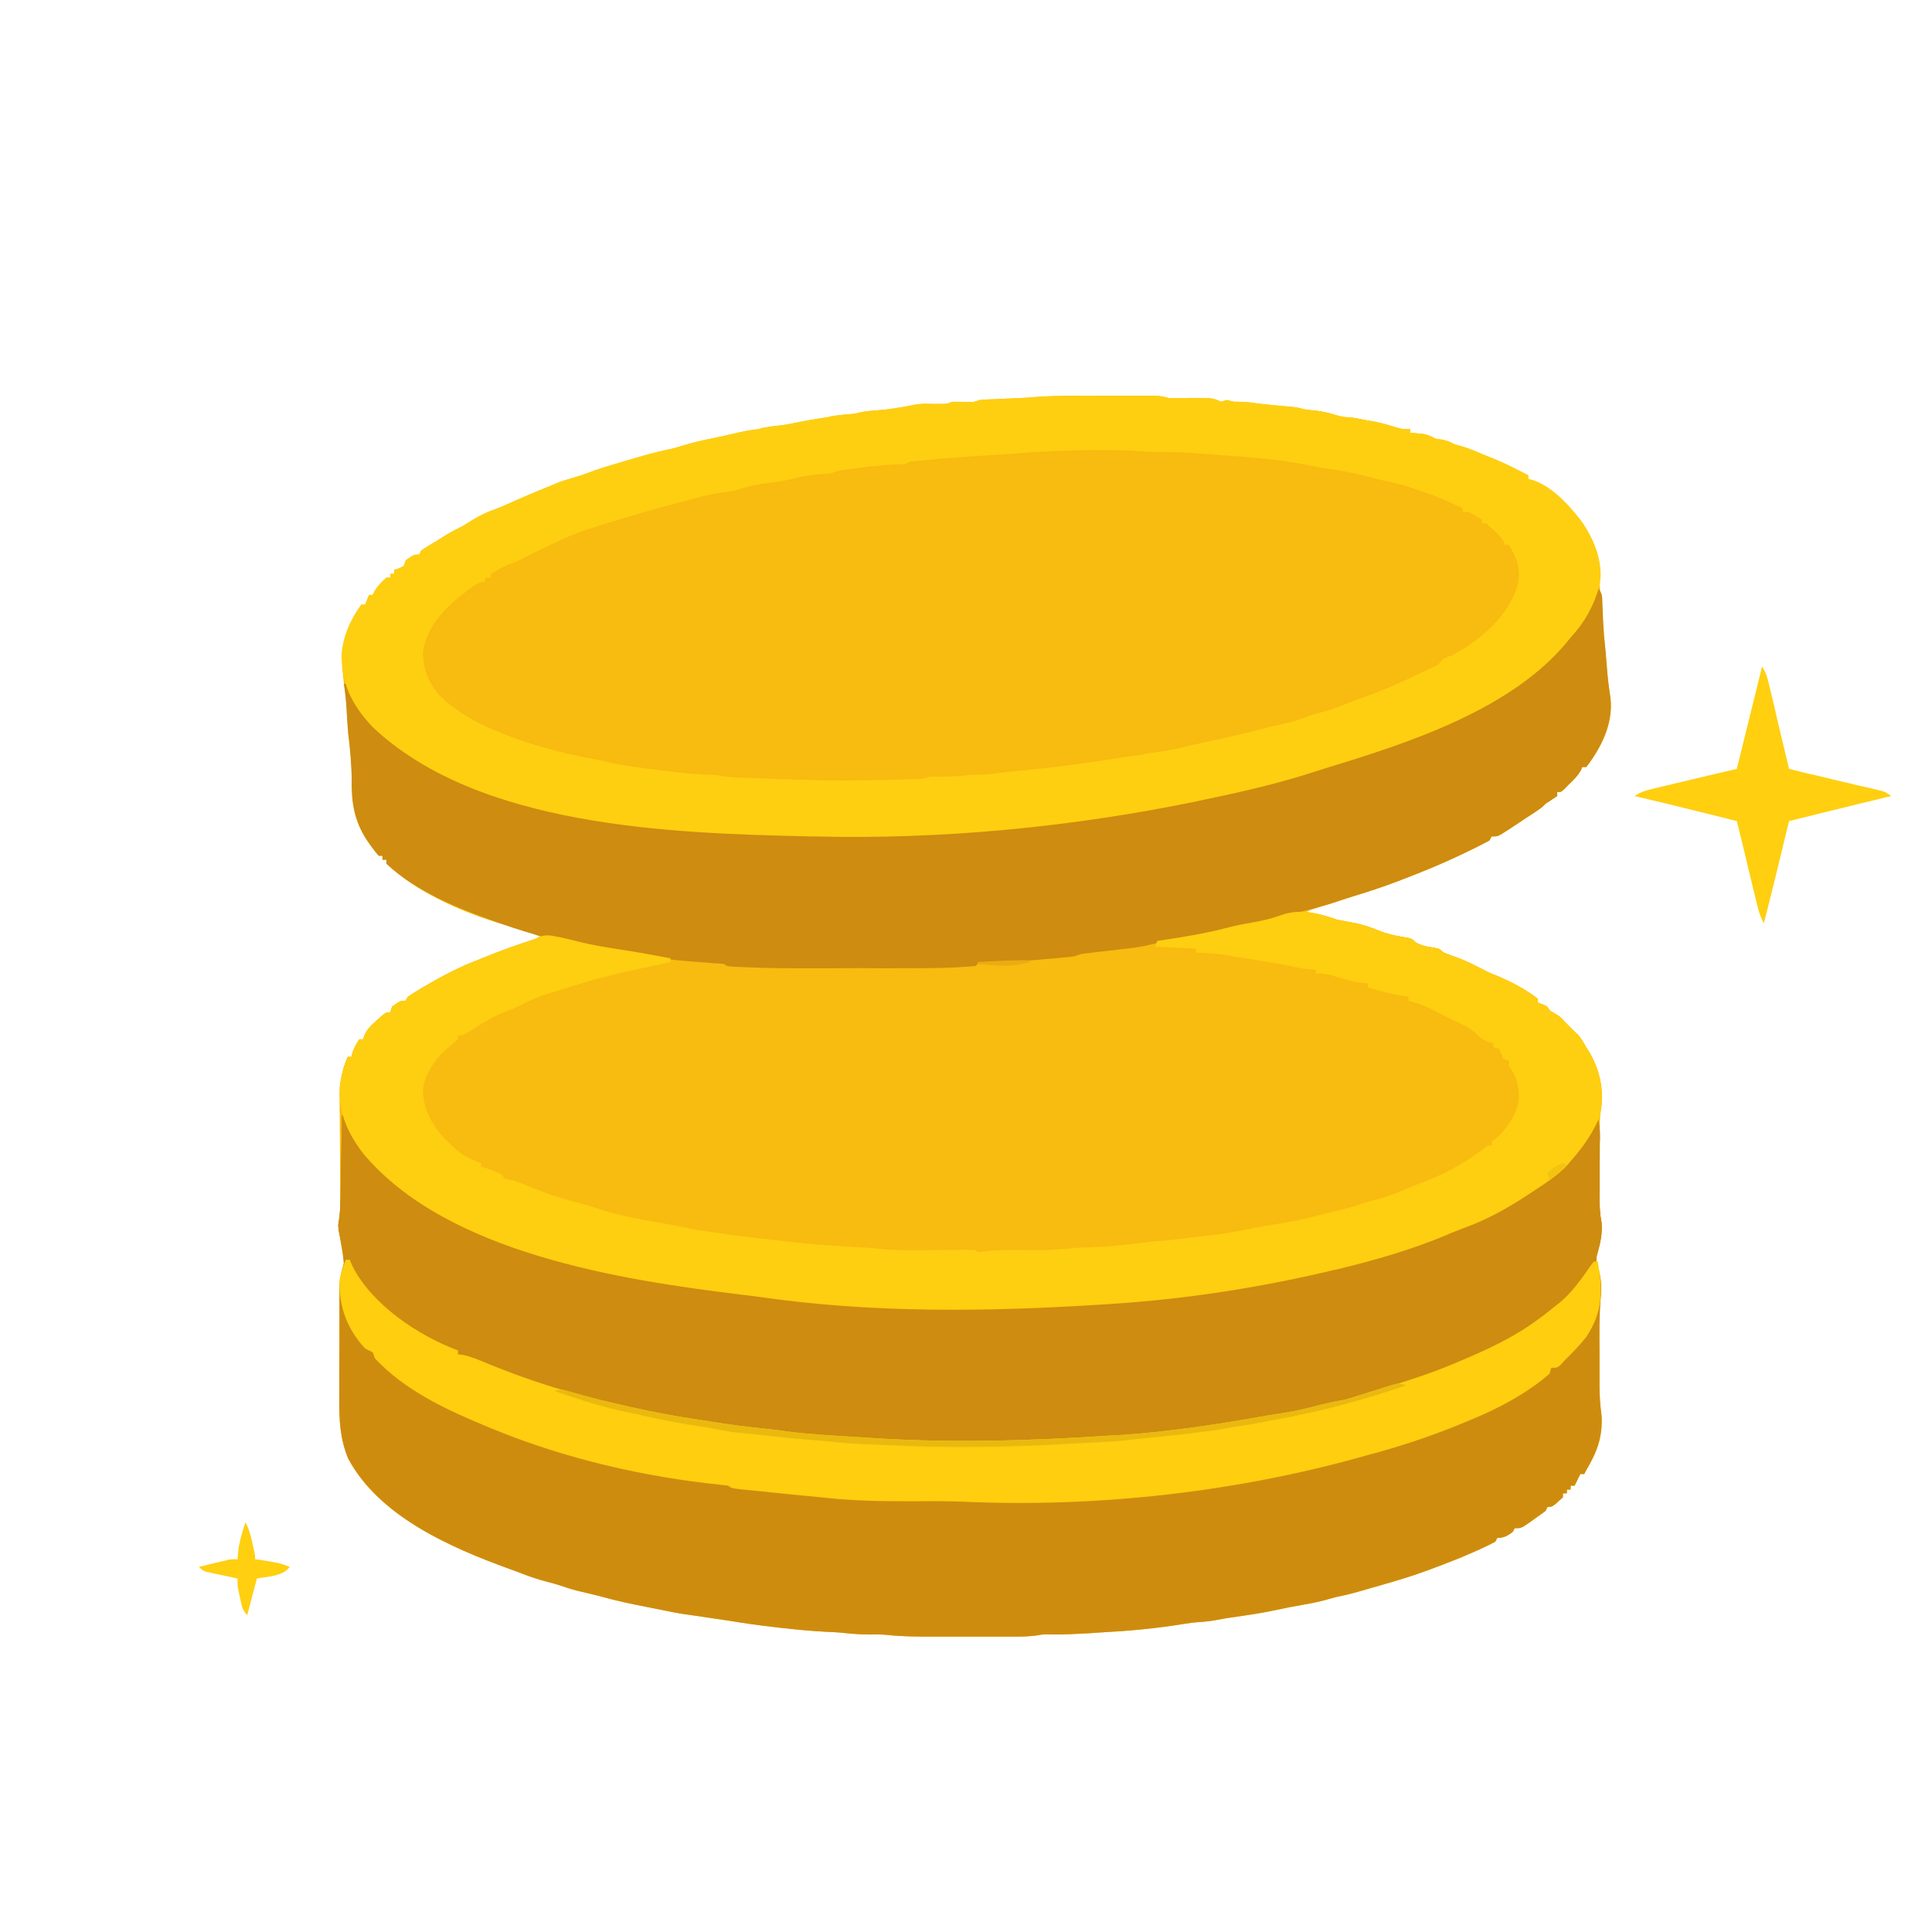
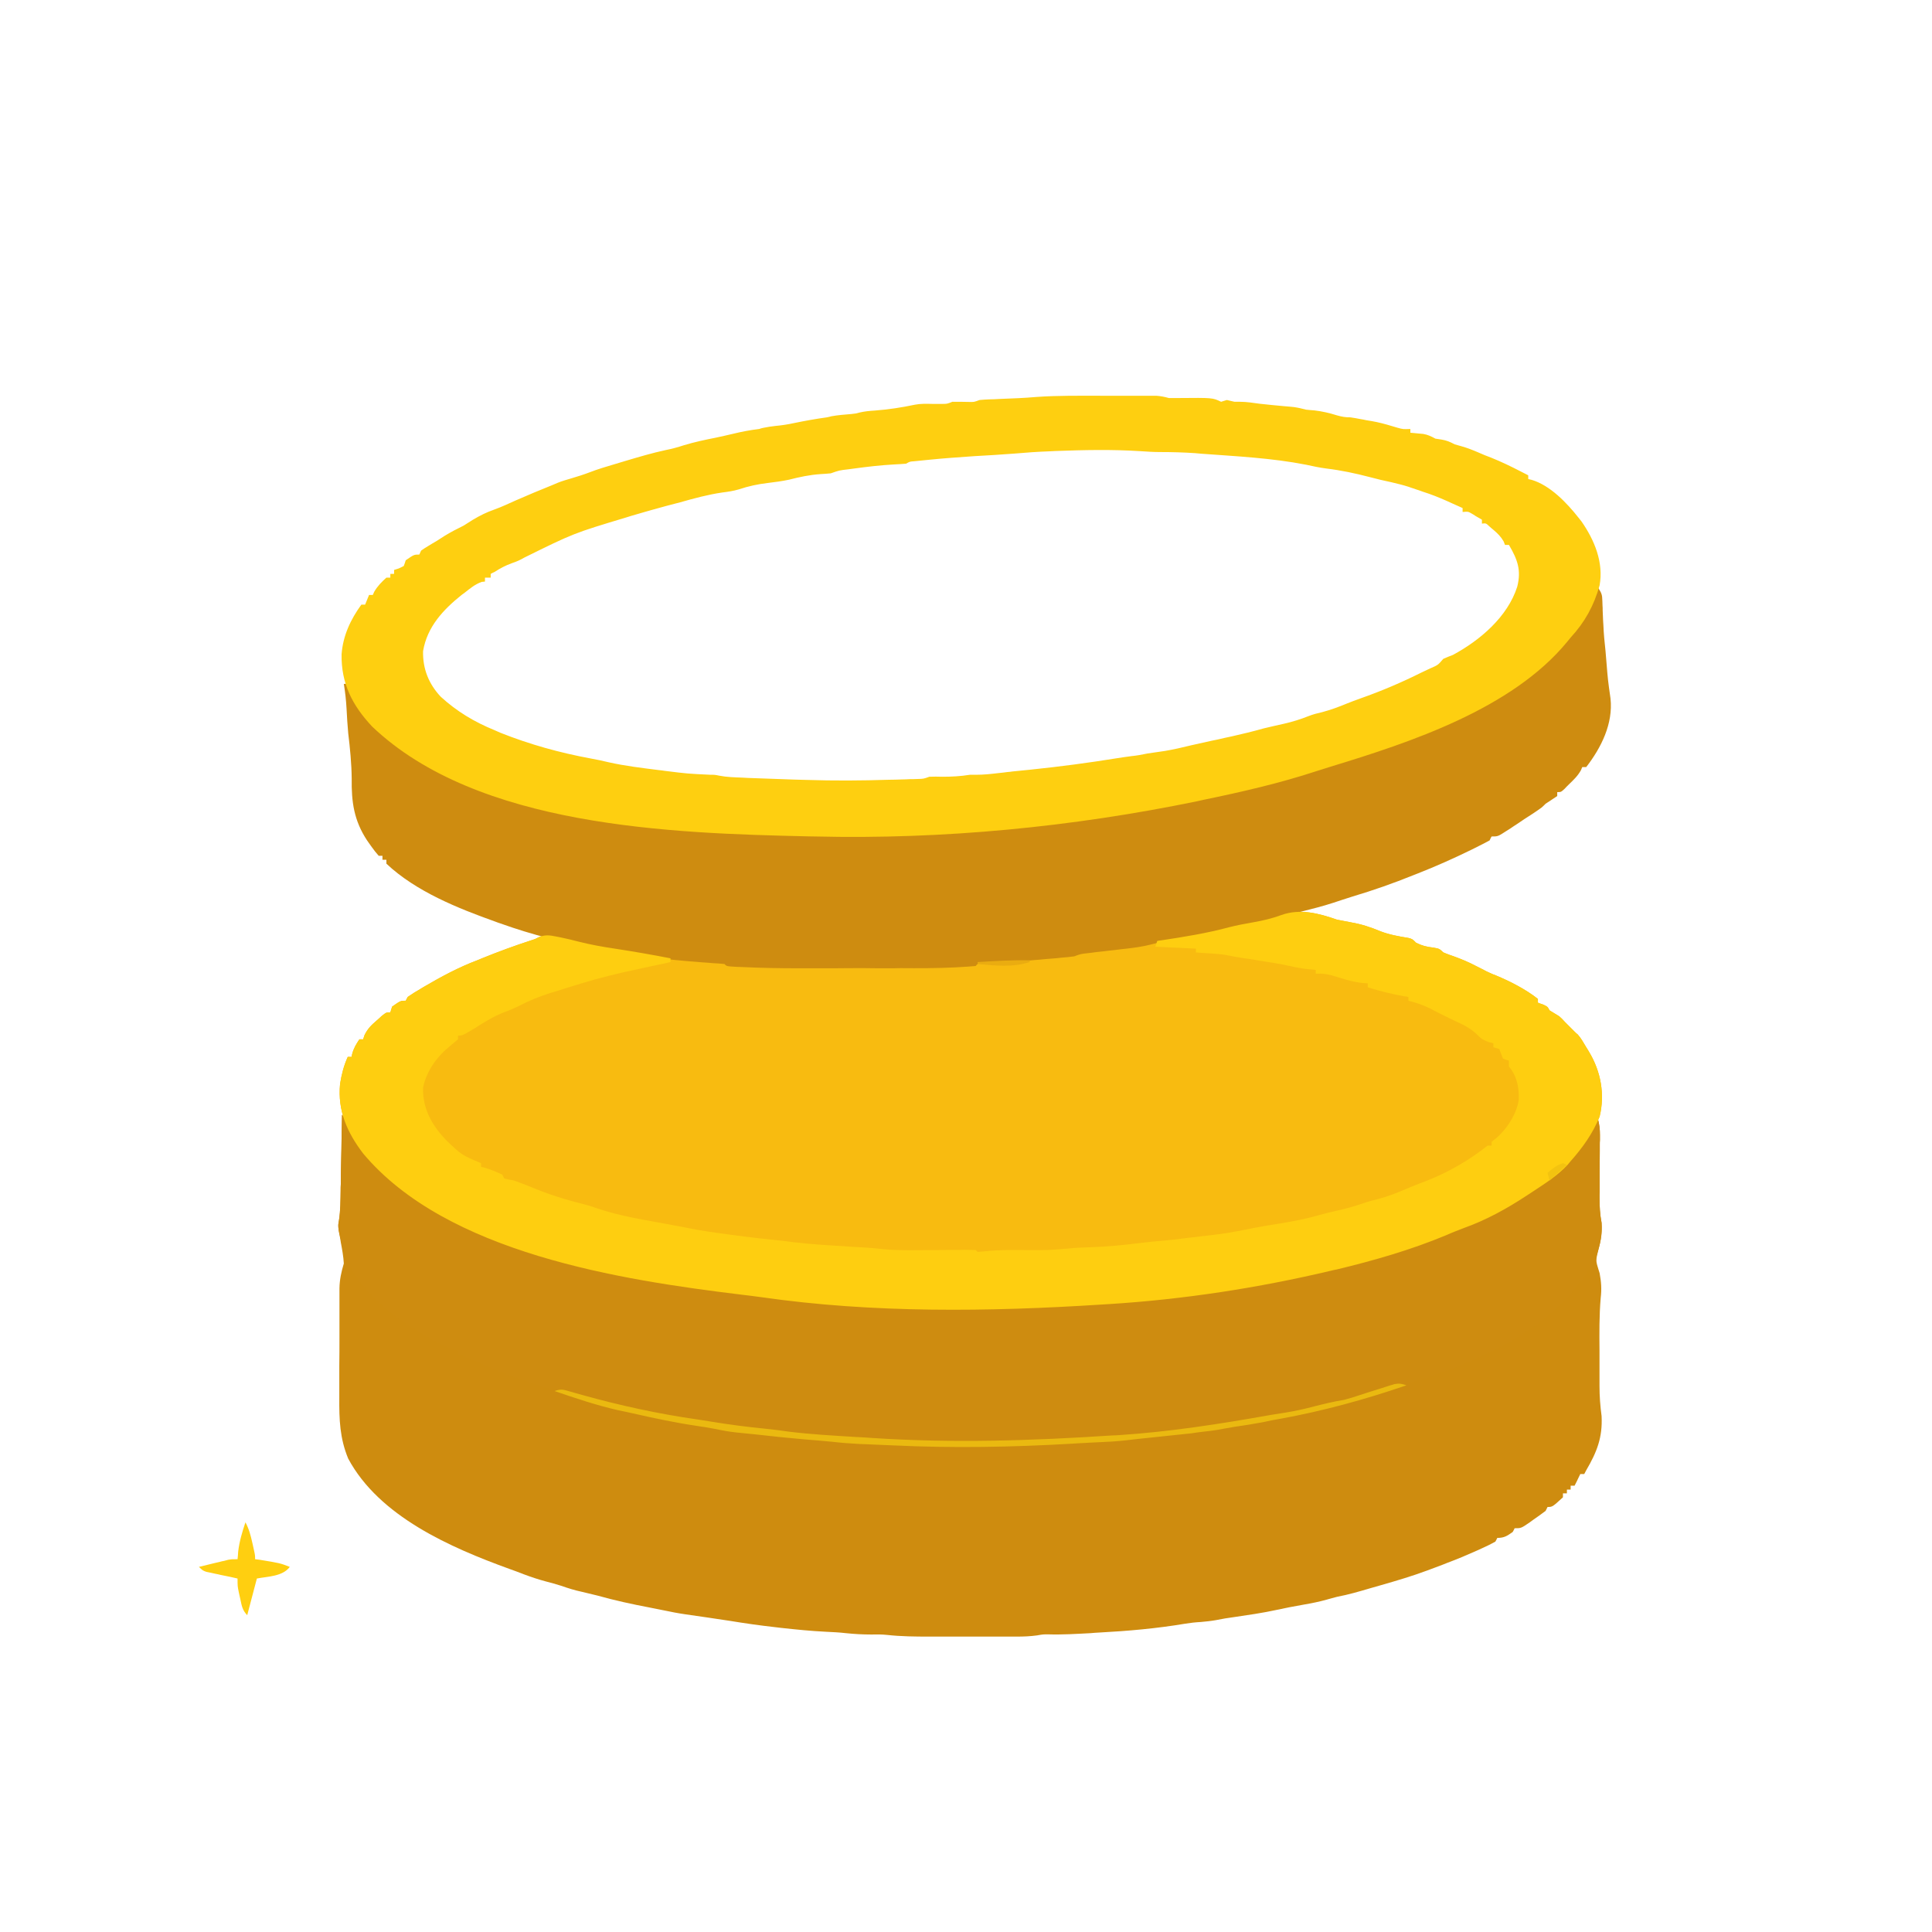
<svg xmlns="http://www.w3.org/2000/svg" width="50px" height="50px" viewBox="0 0 50 50" version="1.1">
  <g id="surface1">
-     <path style=" stroke:none;fill-rule:nonzero;fill:rgb(97.255%,73.333%,6.275%);fill-opacity:1;" d="M 28.492 10.242 C 28.688 10.242 28.879 10.242 29.074 10.242 C 29.199 10.242 29.32 10.242 29.445 10.242 C 29.504 10.242 29.559 10.242 29.621 10.242 C 29.672 10.242 29.727 10.242 29.781 10.242 C 29.852 10.242 29.852 10.242 29.926 10.242 C 30.039 10.25 30.137 10.27 30.25 10.301 C 30.332 10.301 30.414 10.301 30.492 10.301 C 31.383 10.293 31.383 10.293 31.602 10.398 C 31.676 10.375 31.676 10.375 31.75 10.352 C 31.816 10.367 31.883 10.383 31.949 10.398 C 31.996 10.398 32.043 10.398 32.09 10.398 C 32.266 10.398 32.426 10.426 32.602 10.449 C 32.812 10.473 33.023 10.492 33.234 10.512 C 33.281 10.516 33.324 10.52 33.367 10.523 C 33.41 10.527 33.449 10.531 33.488 10.535 C 33.598 10.551 33.695 10.574 33.801 10.602 C 33.871 10.609 33.945 10.617 34.016 10.621 C 34.219 10.645 34.406 10.688 34.602 10.75 C 34.73 10.785 34.812 10.801 34.949 10.801 C 35.039 10.812 35.129 10.832 35.219 10.848 C 35.266 10.855 35.312 10.863 35.359 10.875 C 35.43 10.887 35.43 10.887 35.5 10.898 C 35.562 10.91 35.562 10.91 35.625 10.922 C 35.809 10.961 35.988 11.016 36.168 11.07 C 36.309 11.109 36.309 11.109 36.5 11.102 C 36.5 11.133 36.5 11.164 36.5 11.199 C 36.531 11.203 36.559 11.203 36.59 11.207 C 36.652 11.215 36.652 11.215 36.711 11.219 C 36.75 11.223 36.793 11.227 36.832 11.23 C 36.953 11.25 37.039 11.293 37.148 11.352 C 37.199 11.359 37.25 11.367 37.301 11.375 C 37.441 11.398 37.523 11.434 37.648 11.5 C 37.73 11.523 37.73 11.523 37.816 11.547 C 37.969 11.59 38.109 11.645 38.254 11.707 C 38.363 11.758 38.477 11.801 38.59 11.844 C 38.852 11.949 39.102 12.07 39.352 12.199 C 39.418 12.234 39.484 12.266 39.551 12.301 C 39.551 12.332 39.551 12.367 39.551 12.398 C 39.578 12.406 39.605 12.41 39.637 12.418 C 40.117 12.559 40.551 13.016 40.852 13.398 C 40.891 13.449 40.891 13.449 40.93 13.496 C 41.266 13.98 41.422 14.461 41.402 15.051 C 41.398 15.203 41.414 15.344 41.438 15.488 C 41.465 15.699 41.473 15.914 41.488 16.125 C 41.504 16.367 41.527 16.609 41.551 16.852 C 41.559 16.941 41.566 17.035 41.574 17.129 C 41.613 17.605 41.613 17.605 41.68 18.078 C 41.75 18.727 41.441 19.348 41.051 19.852 C 41.016 19.852 40.984 19.852 40.949 19.852 C 40.938 19.879 40.926 19.906 40.914 19.934 C 40.832 20.082 40.723 20.184 40.602 20.301 C 40.562 20.34 40.527 20.375 40.492 20.414 C 40.398 20.5 40.398 20.5 40.301 20.5 C 40.301 20.531 40.301 20.566 40.301 20.602 C 40.203 20.668 40.102 20.734 40 20.801 C 39.969 20.832 39.934 20.867 39.898 20.898 C 39.754 21.004 39.602 21.102 39.449 21.199 C 39.391 21.238 39.328 21.281 39.27 21.32 C 39.207 21.359 39.145 21.402 39.082 21.445 C 39.035 21.473 39.035 21.473 38.988 21.504 C 38.766 21.648 38.766 21.648 38.602 21.648 C 38.582 21.684 38.566 21.715 38.551 21.75 C 38.43 21.816 38.305 21.879 38.18 21.941 C 38.145 21.957 38.109 21.977 38.07 21.996 C 37.621 22.215 37.168 22.418 36.699 22.602 C 36.66 22.617 36.621 22.633 36.582 22.648 C 36.062 22.859 35.535 23.043 35 23.203 C 34.832 23.254 34.664 23.312 34.5 23.367 C 34.406 23.398 34.309 23.426 34.211 23.453 C 34.07 23.496 33.938 23.543 33.801 23.602 C 33.832 23.605 33.863 23.613 33.898 23.617 C 34.141 23.664 34.367 23.719 34.602 23.801 C 34.723 23.824 34.844 23.848 34.965 23.871 C 35.238 23.918 35.473 23.996 35.727 24.102 C 35.961 24.191 36.203 24.234 36.445 24.273 C 36.551 24.301 36.551 24.301 36.648 24.398 C 36.797 24.473 36.918 24.504 37.086 24.523 C 37.25 24.551 37.25 24.551 37.352 24.648 C 37.438 24.684 37.523 24.719 37.613 24.746 C 37.816 24.82 38.008 24.898 38.199 25 C 38.27 25.035 38.336 25.07 38.402 25.102 C 38.449 25.129 38.449 25.129 38.5 25.152 C 38.57 25.188 38.645 25.219 38.723 25.246 C 39.086 25.398 39.488 25.605 39.801 25.852 C 39.801 25.883 39.801 25.914 39.801 25.949 C 39.84 25.965 39.879 25.98 39.922 25.992 C 40.051 26.051 40.051 26.051 40.102 26.148 C 40.184 26.199 40.266 26.25 40.352 26.301 C 40.426 26.367 40.426 26.367 40.5 26.449 C 40.543 26.492 40.582 26.531 40.625 26.574 C 40.668 26.617 40.707 26.656 40.75 26.699 C 40.789 26.738 40.789 26.738 40.832 26.773 C 40.922 26.875 40.98 26.984 41.051 27.102 C 41.074 27.141 41.102 27.18 41.125 27.223 C 41.402 27.688 41.473 28.113 41.426 28.648 C 41.391 29.133 41.391 29.617 41.395 30.105 C 41.395 30.258 41.395 30.41 41.395 30.562 C 41.395 30.66 41.395 30.758 41.395 30.855 C 41.395 30.902 41.395 30.945 41.395 30.992 C 41.395 31.219 41.406 31.43 41.449 31.648 C 41.469 31.957 41.41 32.207 41.32 32.5 C 41.289 32.66 41.355 32.797 41.398 32.949 C 41.441 33.176 41.453 33.363 41.426 33.59 C 41.387 34.047 41.391 34.5 41.395 34.957 C 41.395 35.113 41.395 35.27 41.395 35.426 C 41.395 35.527 41.395 35.629 41.395 35.73 C 41.395 35.773 41.395 35.82 41.395 35.871 C 41.395 36.133 41.414 36.387 41.449 36.648 C 41.477 37.199 41.328 37.578 41.051 38.051 C 41.035 38.082 41.016 38.117 41 38.148 C 40.969 38.148 40.934 38.148 40.898 38.148 C 40.883 38.18 40.867 38.211 40.852 38.242 C 40.82 38.312 40.785 38.383 40.75 38.449 C 40.719 38.449 40.684 38.449 40.648 38.449 C 40.648 38.484 40.648 38.516 40.648 38.551 C 40.617 38.551 40.586 38.551 40.551 38.551 C 40.551 38.582 40.551 38.617 40.551 38.648 C 40.516 38.648 40.484 38.648 40.449 38.648 C 40.449 38.684 40.449 38.715 40.449 38.75 C 40.176 39 40.176 39 40.051 39 C 40.035 39.031 40.016 39.066 40 39.102 C 39.895 39.18 39.789 39.258 39.68 39.332 C 39.652 39.352 39.621 39.375 39.594 39.395 C 39.367 39.551 39.367 39.551 39.199 39.551 C 39.184 39.582 39.168 39.617 39.148 39.648 C 39.004 39.75 38.93 39.801 38.75 39.801 C 38.734 39.832 38.719 39.867 38.699 39.898 C 38.586 39.961 38.473 40.016 38.352 40.07 C 38.32 40.086 38.285 40.102 38.25 40.117 C 37.988 40.234 37.723 40.348 37.449 40.449 C 37.402 40.469 37.402 40.469 37.352 40.488 C 37.285 40.512 37.219 40.539 37.156 40.562 C 37.082 40.59 37.008 40.617 36.934 40.645 C 36.547 40.789 36.152 40.906 35.754 41.02 C 35.656 41.047 35.555 41.078 35.457 41.105 C 35.176 41.188 34.895 41.27 34.609 41.324 C 34.516 41.348 34.426 41.371 34.336 41.398 C 34.141 41.453 33.945 41.492 33.742 41.527 C 33.371 41.594 33.371 41.594 33 41.672 C 32.652 41.746 32.305 41.797 31.953 41.848 C 31.707 41.883 31.707 41.883 31.461 41.93 C 31.332 41.953 31.207 41.965 31.078 41.977 C 30.938 41.984 30.801 42 30.66 42.023 C 29.934 42.145 29.188 42.211 28.449 42.25 C 28.375 42.254 28.301 42.258 28.227 42.266 C 27.859 42.285 27.492 42.309 27.121 42.297 C 26.992 42.297 26.992 42.297 26.84 42.324 C 26.664 42.348 26.496 42.355 26.32 42.355 C 26.258 42.355 26.195 42.355 26.129 42.355 C 26.062 42.355 25.992 42.355 25.926 42.355 C 25.852 42.355 25.781 42.355 25.711 42.355 C 25.562 42.355 25.414 42.355 25.266 42.355 C 25.078 42.355 24.887 42.355 24.699 42.355 C 24.551 42.355 24.406 42.355 24.258 42.355 C 24.188 42.355 24.117 42.355 24.051 42.355 C 23.684 42.355 23.324 42.352 22.961 42.312 C 22.82 42.297 22.688 42.297 22.547 42.301 C 22.324 42.301 22.113 42.289 21.891 42.266 C 21.719 42.246 21.551 42.238 21.379 42.23 C 20.988 42.211 20.602 42.172 20.211 42.129 C 20.156 42.121 20.102 42.117 20.043 42.109 C 19.66 42.066 19.281 42.012 18.898 41.949 C 18.512 41.891 18.121 41.832 17.73 41.777 C 17.543 41.75 17.363 41.715 17.18 41.676 C 17.055 41.652 16.934 41.629 16.809 41.602 C 16.355 41.516 15.906 41.418 15.461 41.293 C 15.324 41.258 15.191 41.227 15.055 41.195 C 14.871 41.156 14.699 41.102 14.52 41.039 C 14.387 40.996 14.254 40.961 14.121 40.926 C 13.93 40.875 13.742 40.812 13.555 40.742 C 13.43 40.691 13.305 40.648 13.18 40.602 C 11.652 40.047 9.816 39.246 9.012 37.75 C 8.793 37.223 8.777 36.738 8.781 36.176 C 8.781 36.09 8.781 36 8.781 35.91 C 8.781 35.723 8.781 35.539 8.781 35.352 C 8.785 35.113 8.785 34.875 8.785 34.637 C 8.785 34.453 8.785 34.27 8.785 34.086 C 8.785 33.996 8.785 33.91 8.785 33.82 C 8.785 33.699 8.785 33.578 8.785 33.453 C 8.785 33.418 8.785 33.383 8.785 33.344 C 8.789 33.113 8.832 32.922 8.898 32.699 C 8.887 32.512 8.855 32.336 8.824 32.152 C 8.809 32.074 8.809 32.074 8.793 31.992 C 8.785 31.945 8.773 31.898 8.766 31.848 C 8.75 31.699 8.75 31.699 8.773 31.562 C 8.801 31.395 8.805 31.238 8.805 31.066 C 8.805 31 8.805 30.934 8.805 30.867 C 8.805 30.832 8.801 30.797 8.801 30.762 C 8.801 30.652 8.801 30.543 8.801 30.434 C 8.801 30.121 8.797 29.809 8.797 29.5 C 8.793 29.309 8.793 29.117 8.793 28.926 C 8.793 28.852 8.793 28.781 8.789 28.707 C 8.785 28.23 8.801 27.793 9 27.352 C 9.031 27.352 9.066 27.352 9.102 27.352 C 9.105 27.32 9.109 27.293 9.117 27.266 C 9.156 27.125 9.219 27.02 9.301 26.898 C 9.332 26.898 9.367 26.898 9.398 26.898 C 9.41 26.863 9.422 26.828 9.434 26.789 C 9.516 26.621 9.609 26.531 9.75 26.41 C 9.793 26.371 9.84 26.332 9.883 26.289 C 10 26.199 10 26.199 10.102 26.199 C 10.117 26.152 10.133 26.102 10.148 26.051 C 10.367 25.898 10.367 25.898 10.5 25.898 C 10.516 25.867 10.531 25.836 10.551 25.801 C 10.656 25.727 10.766 25.66 10.879 25.594 C 10.93 25.562 10.93 25.562 10.977 25.535 C 11.418 25.277 11.875 25.031 12.352 24.852 C 12.387 24.836 12.426 24.82 12.465 24.805 C 12.922 24.617 13.383 24.453 13.852 24.301 C 13.898 24.285 13.949 24.266 14 24.25 C 13.758 24.145 13.516 24.051 13.258 23.988 C 12.152 23.695 10.844 23.152 10 22.352 C 10 22.316 10 22.285 10 22.25 C 9.969 22.25 9.934 22.25 9.898 22.25 C 9.898 22.219 9.898 22.184 9.898 22.148 C 9.867 22.148 9.836 22.148 9.801 22.148 C 9.707 22.039 9.707 22.039 9.602 21.895 C 9.551 21.824 9.551 21.824 9.5 21.75 C 9.16 21.234 9.094 20.754 9.102 20.152 C 9.098 19.758 9.059 19.367 9.012 18.977 C 8.996 18.809 8.988 18.637 8.977 18.469 C 8.965 18.195 8.938 17.926 8.898 17.656 C 8.793 16.891 8.887 16.293 9.352 15.648 C 9.383 15.648 9.414 15.648 9.449 15.648 C 9.484 15.566 9.516 15.484 9.551 15.398 C 9.582 15.398 9.617 15.398 9.648 15.398 C 9.66 15.371 9.672 15.344 9.684 15.316 C 9.77 15.168 9.875 15.062 10 14.949 C 10.031 14.949 10.066 14.949 10.102 14.949 C 10.102 14.918 10.102 14.883 10.102 14.852 C 10.133 14.852 10.164 14.852 10.199 14.852 C 10.199 14.816 10.199 14.785 10.199 14.75 C 10.262 14.73 10.262 14.73 10.32 14.711 C 10.363 14.691 10.406 14.672 10.449 14.648 C 10.477 14.574 10.477 14.574 10.5 14.5 C 10.715 14.352 10.715 14.352 10.852 14.352 C 10.867 14.316 10.883 14.285 10.898 14.25 C 10.977 14.195 10.977 14.195 11.078 14.133 C 11.113 14.113 11.148 14.09 11.188 14.066 C 11.223 14.047 11.262 14.023 11.301 14 C 11.367 13.957 11.438 13.914 11.508 13.867 C 11.668 13.77 11.832 13.684 12 13.602 C 12.082 13.551 12.164 13.5 12.242 13.449 C 12.426 13.34 12.598 13.254 12.801 13.184 C 12.988 13.117 13.168 13.031 13.352 12.949 C 13.664 12.812 13.98 12.68 14.301 12.551 C 14.344 12.531 14.383 12.516 14.43 12.496 C 14.547 12.449 14.668 12.414 14.789 12.379 C 14.945 12.332 15.098 12.285 15.25 12.227 C 15.48 12.137 15.715 12.07 15.949 12 C 16.031 11.977 16.113 11.949 16.195 11.926 C 16.539 11.824 16.879 11.723 17.227 11.648 C 17.387 11.617 17.543 11.574 17.699 11.523 C 17.969 11.441 18.242 11.383 18.52 11.328 C 18.668 11.297 18.82 11.262 18.969 11.227 C 19.195 11.172 19.418 11.129 19.648 11.102 C 19.695 11.086 19.695 11.086 19.746 11.074 C 19.855 11.051 19.961 11.035 20.07 11.023 C 20.234 11.008 20.391 10.984 20.551 10.949 C 20.832 10.891 21.113 10.84 21.398 10.801 C 21.438 10.793 21.477 10.785 21.516 10.773 C 21.688 10.742 21.855 10.73 22.031 10.715 C 22.148 10.703 22.148 10.703 22.246 10.676 C 22.379 10.645 22.508 10.633 22.641 10.625 C 22.992 10.598 23.332 10.547 23.68 10.473 C 23.828 10.445 23.973 10.449 24.125 10.453 C 24.168 10.453 24.211 10.453 24.254 10.453 C 24.297 10.453 24.34 10.453 24.383 10.453 C 24.508 10.453 24.508 10.453 24.648 10.398 C 24.789 10.398 24.93 10.398 25.07 10.402 C 25.207 10.406 25.207 10.406 25.352 10.352 C 25.43 10.344 25.512 10.34 25.59 10.336 C 25.637 10.336 25.688 10.332 25.734 10.332 C 25.785 10.328 25.836 10.328 25.887 10.324 C 26.199 10.312 26.512 10.301 26.824 10.273 C 27.379 10.234 27.934 10.242 28.492 10.242 Z M 28.492 10.242 " />
    <path style=" stroke:none;fill-rule:nonzero;fill:rgb(80.784%,54.902%,5.882%);fill-opacity:1;" d="M 8.852 28.852 C 8.949 28.949 8.949 28.949 9.008 29.098 C 9.598 30.5 11.191 31.27 12.52 31.82 C 13.551 32.234 14.621 32.555 15.699 32.812 C 15.84 32.848 15.977 32.883 16.113 32.918 C 16.984 33.129 17.867 33.266 18.75 33.398 C 18.785 33.406 18.816 33.41 18.852 33.414 C 20.461 33.66 22.086 33.742 23.711 33.809 C 23.762 33.812 23.812 33.812 23.867 33.816 C 24.812 33.855 25.754 33.848 26.699 33.805 C 26.777 33.805 26.777 33.805 26.852 33.801 C 28.07 33.746 29.285 33.688 30.492 33.52 C 30.664 33.5 30.832 33.477 31 33.457 C 32.176 33.309 33.348 33.121 34.492 32.828 C 34.617 32.797 34.738 32.766 34.859 32.738 C 35.879 32.484 36.887 32.168 37.852 31.75 C 37.918 31.719 37.918 31.719 37.988 31.691 C 38.129 31.629 38.262 31.566 38.398 31.5 C 38.43 31.484 38.457 31.473 38.488 31.457 C 39.379 31.039 40.215 30.512 40.852 29.75 C 40.887 29.711 40.922 29.672 40.957 29.633 C 41.109 29.418 41.227 29.184 41.352 28.949 C 41.391 29.094 41.406 29.219 41.406 29.371 C 41.406 29.414 41.406 29.457 41.406 29.5 C 41.402 29.547 41.402 29.594 41.402 29.641 C 41.402 29.688 41.402 29.734 41.402 29.785 C 41.402 29.988 41.398 30.195 41.398 30.398 C 41.398 30.547 41.398 30.695 41.398 30.848 C 41.395 30.891 41.395 30.938 41.395 30.984 C 41.395 31.215 41.406 31.426 41.449 31.648 C 41.469 31.957 41.41 32.207 41.32 32.5 C 41.289 32.66 41.355 32.797 41.398 32.949 C 41.441 33.176 41.453 33.363 41.426 33.59 C 41.387 34.047 41.391 34.5 41.395 34.957 C 41.395 35.113 41.395 35.27 41.395 35.426 C 41.395 35.527 41.395 35.629 41.395 35.73 C 41.395 35.773 41.395 35.82 41.395 35.871 C 41.395 36.133 41.414 36.387 41.449 36.648 C 41.477 37.199 41.328 37.578 41.051 38.051 C 41.035 38.082 41.016 38.117 41 38.148 C 40.969 38.148 40.934 38.148 40.898 38.148 C 40.883 38.18 40.867 38.211 40.852 38.242 C 40.82 38.312 40.785 38.383 40.75 38.449 C 40.719 38.449 40.684 38.449 40.648 38.449 C 40.648 38.484 40.648 38.516 40.648 38.551 C 40.617 38.551 40.586 38.551 40.551 38.551 C 40.551 38.582 40.551 38.617 40.551 38.648 C 40.516 38.648 40.484 38.648 40.449 38.648 C 40.449 38.684 40.449 38.715 40.449 38.75 C 40.176 39 40.176 39 40.051 39 C 40.035 39.031 40.016 39.066 40 39.102 C 39.895 39.18 39.789 39.258 39.68 39.332 C 39.652 39.352 39.621 39.375 39.594 39.395 C 39.367 39.551 39.367 39.551 39.199 39.551 C 39.184 39.582 39.168 39.617 39.148 39.648 C 39.004 39.75 38.93 39.801 38.75 39.801 C 38.734 39.832 38.719 39.867 38.699 39.898 C 38.586 39.961 38.473 40.016 38.352 40.07 C 38.32 40.086 38.285 40.102 38.25 40.117 C 37.988 40.234 37.723 40.348 37.449 40.449 C 37.418 40.461 37.383 40.477 37.352 40.488 C 37.285 40.512 37.219 40.539 37.156 40.562 C 37.082 40.59 37.008 40.617 36.934 40.645 C 36.547 40.789 36.152 40.906 35.754 41.02 C 35.656 41.047 35.555 41.078 35.457 41.105 C 35.176 41.188 34.895 41.27 34.609 41.324 C 34.516 41.348 34.426 41.371 34.336 41.398 C 34.141 41.453 33.945 41.492 33.742 41.527 C 33.371 41.594 33.371 41.594 33 41.672 C 32.652 41.746 32.305 41.797 31.953 41.848 C 31.707 41.883 31.707 41.883 31.461 41.93 C 31.332 41.953 31.207 41.965 31.078 41.977 C 30.938 41.984 30.801 42 30.66 42.023 C 29.934 42.145 29.188 42.211 28.449 42.25 C 28.375 42.254 28.301 42.258 28.227 42.266 C 27.859 42.285 27.492 42.309 27.121 42.297 C 26.992 42.297 26.992 42.297 26.84 42.324 C 26.664 42.348 26.496 42.355 26.32 42.355 C 26.258 42.355 26.195 42.355 26.129 42.355 C 26.062 42.355 25.992 42.355 25.926 42.355 C 25.852 42.355 25.781 42.355 25.711 42.355 C 25.562 42.355 25.414 42.355 25.266 42.355 C 25.078 42.355 24.887 42.355 24.699 42.355 C 24.551 42.355 24.406 42.355 24.258 42.355 C 24.188 42.355 24.117 42.355 24.051 42.355 C 23.684 42.355 23.324 42.352 22.961 42.312 C 22.82 42.297 22.688 42.297 22.547 42.301 C 22.324 42.301 22.113 42.289 21.891 42.266 C 21.719 42.246 21.551 42.238 21.379 42.23 C 20.988 42.211 20.602 42.172 20.211 42.129 C 20.156 42.121 20.102 42.117 20.043 42.109 C 19.66 42.066 19.281 42.012 18.898 41.949 C 18.512 41.891 18.121 41.832 17.73 41.777 C 17.543 41.75 17.363 41.715 17.18 41.676 C 17.055 41.652 16.934 41.629 16.809 41.602 C 16.355 41.516 15.906 41.418 15.461 41.293 C 15.324 41.258 15.191 41.227 15.055 41.195 C 14.871 41.156 14.699 41.102 14.52 41.039 C 14.387 40.996 14.254 40.961 14.121 40.926 C 13.93 40.875 13.742 40.812 13.555 40.742 C 13.43 40.691 13.305 40.648 13.18 40.602 C 11.652 40.047 9.816 39.246 9.012 37.75 C 8.793 37.223 8.777 36.738 8.781 36.176 C 8.781 36.09 8.781 36 8.781 35.91 C 8.781 35.723 8.781 35.539 8.781 35.352 C 8.785 35.113 8.785 34.875 8.785 34.637 C 8.785 34.453 8.785 34.27 8.785 34.086 C 8.785 33.996 8.785 33.91 8.785 33.82 C 8.785 33.699 8.785 33.578 8.785 33.453 C 8.785 33.418 8.785 33.383 8.785 33.344 C 8.789 33.113 8.832 32.922 8.898 32.699 C 8.887 32.512 8.855 32.336 8.82 32.152 C 8.812 32.102 8.805 32.047 8.793 31.992 C 8.785 31.945 8.773 31.898 8.766 31.848 C 8.75 31.699 8.75 31.699 8.773 31.578 C 8.812 31.324 8.812 31.07 8.816 30.812 C 8.816 30.758 8.816 30.699 8.82 30.645 C 8.82 30.465 8.824 30.285 8.828 30.105 C 8.832 29.984 8.832 29.863 8.836 29.742 C 8.84 29.445 8.844 29.148 8.852 28.852 Z M 8.852 28.852 " />
    <path style=" stroke:none;fill-rule:nonzero;fill:rgb(97.255%,73.333%,6.275%);fill-opacity:1;" d="M 34.602 23.801 C 34.723 23.824 34.844 23.848 34.965 23.871 C 35.238 23.918 35.473 23.996 35.727 24.102 C 35.961 24.191 36.203 24.234 36.445 24.273 C 36.551 24.301 36.551 24.301 36.648 24.398 C 36.797 24.473 36.918 24.504 37.086 24.523 C 37.25 24.551 37.25 24.551 37.352 24.648 C 37.438 24.684 37.523 24.719 37.613 24.746 C 37.816 24.82 38.008 24.898 38.199 25 C 38.27 25.035 38.336 25.07 38.402 25.102 C 38.449 25.129 38.449 25.129 38.5 25.152 C 38.57 25.188 38.645 25.219 38.719 25.246 C 39.086 25.398 39.488 25.605 39.801 25.852 C 39.801 25.883 39.801 25.914 39.801 25.949 C 39.84 25.965 39.879 25.98 39.922 25.992 C 40.051 26.051 40.051 26.051 40.102 26.148 C 40.184 26.199 40.266 26.25 40.352 26.301 C 40.426 26.367 40.426 26.367 40.5 26.449 C 40.543 26.492 40.582 26.531 40.625 26.574 C 40.668 26.617 40.707 26.656 40.75 26.699 C 40.789 26.738 40.789 26.738 40.832 26.773 C 40.922 26.875 40.98 26.984 41.051 27.102 C 41.074 27.141 41.102 27.18 41.125 27.223 C 41.43 27.73 41.539 28.32 41.398 28.898 C 41.223 29.332 40.957 29.703 40.648 30.051 C 40.609 30.098 40.609 30.098 40.57 30.145 C 40.305 30.43 39.973 30.637 39.648 30.852 C 39.605 30.879 39.559 30.91 39.512 30.941 C 38.996 31.281 38.457 31.578 37.875 31.785 C 37.723 31.844 37.57 31.902 37.422 31.969 C 36.512 32.348 35.559 32.621 34.602 32.852 C 34.523 32.867 34.523 32.867 34.441 32.887 C 32.559 33.332 30.633 33.629 28.699 33.75 C 28.637 33.754 28.57 33.758 28.504 33.762 C 25.582 33.949 22.602 33.988 19.695 33.57 C 19.531 33.547 19.371 33.527 19.207 33.508 C 16.059 33.125 11.562 32.434 9.398 29.852 C 8.984 29.309 8.734 28.746 8.801 28.051 C 8.84 27.805 8.898 27.578 9 27.352 C 9.031 27.352 9.066 27.352 9.102 27.352 C 9.105 27.32 9.109 27.293 9.117 27.266 C 9.156 27.125 9.219 27.02 9.301 26.898 C 9.332 26.898 9.367 26.898 9.398 26.898 C 9.41 26.863 9.422 26.828 9.434 26.789 C 9.516 26.621 9.609 26.531 9.75 26.41 C 9.793 26.371 9.84 26.332 9.883 26.289 C 10 26.199 10 26.199 10.102 26.199 C 10.117 26.152 10.133 26.102 10.148 26.051 C 10.367 25.898 10.367 25.898 10.5 25.898 C 10.523 25.852 10.523 25.852 10.551 25.801 C 10.656 25.727 10.766 25.66 10.879 25.594 C 10.91 25.574 10.945 25.555 10.977 25.535 C 11.418 25.277 11.875 25.031 12.352 24.852 C 12.387 24.836 12.426 24.82 12.465 24.805 C 12.887 24.633 13.312 24.477 13.746 24.336 C 13.855 24.301 13.855 24.301 13.969 24.242 C 14.125 24.191 14.219 24.203 14.379 24.234 C 14.449 24.246 14.449 24.246 14.52 24.262 C 14.676 24.293 14.828 24.332 14.98 24.371 C 15.297 24.453 15.609 24.504 15.93 24.555 C 16.039 24.57 16.145 24.586 16.25 24.602 C 16.324 24.613 16.324 24.613 16.406 24.625 C 16.531 24.648 16.656 24.672 16.785 24.703 C 17.16 24.777 17.547 24.797 17.93 24.828 C 18.047 24.836 18.164 24.848 18.281 24.855 C 18.352 24.863 18.426 24.867 18.496 24.875 C 18.746 24.895 18.746 24.895 18.801 24.949 C 18.938 24.961 19.074 24.973 19.211 24.977 C 19.273 24.98 19.273 24.98 19.34 24.984 C 19.832 25.008 20.324 25.008 20.816 25.008 C 20.918 25.008 21.016 25.008 21.117 25.008 C 21.324 25.008 21.531 25.008 21.738 25.008 C 22 25.008 22.262 25.008 22.527 25.008 C 22.73 25.008 22.938 25.008 23.141 25.008 C 23.238 25.008 23.336 25.008 23.434 25.008 C 23.91 25.008 24.387 25.004 24.863 24.977 C 24.902 24.977 24.941 24.973 24.98 24.973 C 25.156 24.977 25.156 24.977 25.301 24.898 C 25.445 24.887 25.59 24.875 25.738 24.863 C 25.781 24.859 25.828 24.859 25.871 24.855 C 26.016 24.844 26.156 24.836 26.301 24.824 C 26.441 24.816 26.582 24.805 26.723 24.797 C 26.812 24.789 26.898 24.785 26.988 24.777 C 27.457 24.77 27.457 24.77 27.898 24.648 C 28.039 24.629 28.18 24.609 28.32 24.594 C 28.41 24.582 28.496 24.574 28.582 24.562 C 28.719 24.543 28.855 24.527 28.992 24.512 C 29.125 24.496 29.258 24.48 29.387 24.461 C 29.43 24.457 29.469 24.453 29.512 24.449 C 29.762 24.418 30.004 24.363 30.25 24.301 C 30.324 24.285 30.395 24.273 30.469 24.266 C 30.508 24.258 30.543 24.254 30.582 24.25 C 30.621 24.242 30.66 24.238 30.699 24.23 C 31.043 24.18 31.371 24.113 31.707 24.023 C 31.945 23.961 32.18 23.914 32.422 23.871 C 32.676 23.828 32.918 23.77 33.164 23.68 C 33.645 23.508 34.133 23.637 34.602 23.801 Z M 34.602 23.801 " />
    <path style=" stroke:none;fill-rule:nonzero;fill:rgb(80.784%,54.902%,6.275%);fill-opacity:1;" d="M 41.352 15.199 C 41.449 15.352 41.465 15.383 41.469 15.555 C 41.469 15.594 41.473 15.633 41.473 15.672 C 41.477 15.734 41.477 15.734 41.477 15.801 C 41.48 15.887 41.484 15.973 41.488 16.059 C 41.492 16.102 41.492 16.145 41.496 16.188 C 41.504 16.406 41.527 16.629 41.551 16.852 C 41.559 16.941 41.566 17.035 41.574 17.129 C 41.613 17.605 41.613 17.605 41.68 18.078 C 41.75 18.727 41.441 19.348 41.051 19.852 C 41.016 19.852 40.984 19.852 40.949 19.852 C 40.938 19.879 40.926 19.906 40.914 19.934 C 40.832 20.082 40.723 20.184 40.602 20.301 C 40.562 20.34 40.527 20.375 40.492 20.414 C 40.398 20.5 40.398 20.5 40.301 20.5 C 40.301 20.531 40.301 20.566 40.301 20.602 C 40.203 20.668 40.102 20.734 40 20.801 C 39.969 20.832 39.934 20.867 39.898 20.898 C 39.754 21.004 39.602 21.102 39.449 21.199 C 39.391 21.238 39.328 21.281 39.27 21.32 C 39.207 21.359 39.145 21.402 39.082 21.445 C 39.035 21.473 39.035 21.473 38.988 21.504 C 38.766 21.648 38.766 21.648 38.602 21.648 C 38.582 21.684 38.566 21.715 38.551 21.75 C 38.43 21.816 38.305 21.879 38.18 21.941 C 38.145 21.957 38.109 21.977 38.07 21.996 C 37.621 22.215 37.168 22.418 36.699 22.602 C 36.66 22.617 36.621 22.633 36.582 22.648 C 36.062 22.859 35.535 23.043 35 23.203 C 34.836 23.254 34.672 23.309 34.508 23.363 C 34.234 23.453 33.953 23.523 33.672 23.594 C 33.418 23.656 33.168 23.723 32.914 23.801 C 32.574 23.898 32.23 23.965 31.879 24.027 C 31.648 24.07 31.422 24.117 31.195 24.18 C 30.898 24.258 30.598 24.301 30.293 24.344 C 30.254 24.352 30.215 24.355 30.176 24.363 C 30.141 24.367 30.109 24.371 30.074 24.379 C 29.969 24.398 29.863 24.422 29.762 24.449 C 29.559 24.5 29.359 24.527 29.152 24.551 C 29.117 24.555 29.082 24.559 29.047 24.562 C 28.934 24.578 28.82 24.59 28.707 24.602 C 28.594 24.617 28.477 24.629 28.363 24.641 C 28.293 24.652 28.223 24.66 28.152 24.668 C 27.969 24.688 27.969 24.688 27.801 24.75 C 27.688 24.766 27.574 24.777 27.461 24.785 C 27.426 24.789 27.391 24.793 27.355 24.797 C 27.246 24.805 27.133 24.816 27.023 24.824 C 26.945 24.832 26.871 24.84 26.797 24.844 C 26.34 24.887 25.887 24.922 25.434 24.938 C 25.305 24.934 25.305 24.934 25.25 25 C 25.121 25.012 24.992 25.02 24.863 25.027 C 24.824 25.031 24.781 25.031 24.742 25.035 C 24.258 25.059 23.773 25.059 23.289 25.055 C 23.191 25.059 23.09 25.059 22.992 25.059 C 22.785 25.059 22.574 25.059 22.367 25.055 C 22.105 25.055 21.844 25.055 21.582 25.059 C 21.375 25.059 21.172 25.059 20.965 25.059 C 20.867 25.059 20.773 25.059 20.676 25.059 C 20.188 25.059 19.699 25.051 19.211 25.027 C 19.172 25.027 19.129 25.023 19.086 25.023 C 18.805 25.008 18.805 25.008 18.75 24.949 C 18.648 24.938 18.543 24.93 18.441 24.926 C 18.375 24.918 18.309 24.914 18.242 24.91 C 18.188 24.906 18.188 24.906 18.133 24.902 C 16.41 24.773 14.578 24.484 12.949 23.898 C 12.91 23.887 12.871 23.871 12.828 23.855 C 11.855 23.508 10.766 23.074 10 22.352 C 10 22.316 10 22.285 10 22.25 C 9.969 22.25 9.934 22.25 9.898 22.25 C 9.898 22.219 9.898 22.184 9.898 22.148 C 9.867 22.148 9.836 22.148 9.801 22.148 C 9.707 22.039 9.707 22.039 9.602 21.895 C 9.551 21.824 9.551 21.824 9.5 21.75 C 9.16 21.234 9.094 20.754 9.102 20.152 C 9.098 19.758 9.059 19.367 9.012 18.977 C 8.992 18.766 8.98 18.555 8.969 18.344 C 8.957 18.125 8.934 17.914 8.898 17.699 C 8.934 17.699 8.965 17.699 9 17.699 C 9.008 17.73 9.02 17.758 9.027 17.789 C 9.387 18.812 10.395 19.406 11.316 19.863 C 12.473 20.418 13.746 20.742 15 21 C 15.047 21.012 15.098 21.02 15.148 21.031 C 15.953 21.195 16.766 21.297 17.586 21.387 C 17.633 21.395 17.684 21.398 17.734 21.402 C 18.676 21.504 19.613 21.559 20.562 21.582 C 20.609 21.582 20.656 21.582 20.703 21.586 C 22.27 21.621 23.836 21.59 25.398 21.457 C 25.508 21.449 25.617 21.441 25.73 21.43 C 27.129 21.316 28.516 21.129 29.898 20.898 C 29.938 20.895 29.973 20.887 30.008 20.883 C 31.34 20.66 32.664 20.352 33.949 19.949 C 33.984 19.938 34.02 19.93 34.055 19.918 C 34.301 19.84 34.547 19.762 34.789 19.684 C 34.879 19.656 34.969 19.629 35.059 19.602 C 36.84 19.023 38.602 18.254 40.051 17.051 C 40.078 17.027 40.102 17.008 40.129 16.984 C 40.719 16.504 41.074 15.898 41.352 15.199 Z M 41.352 15.199 " />
    <path style=" stroke:none;fill-rule:nonzero;fill:rgb(80.784%,54.902%,6.275%);fill-opacity:1;" d="M 8.852 28.852 C 8.949 28.949 8.949 28.949 9.008 29.098 C 9.598 30.5 11.191 31.27 12.52 31.82 C 13.551 32.234 14.621 32.555 15.699 32.812 C 15.84 32.848 15.977 32.883 16.113 32.918 C 16.984 33.129 17.867 33.266 18.75 33.398 C 18.785 33.406 18.816 33.41 18.852 33.414 C 20.461 33.66 22.086 33.742 23.711 33.809 C 23.762 33.812 23.812 33.812 23.867 33.816 C 24.812 33.855 25.754 33.848 26.699 33.805 C 26.777 33.805 26.777 33.805 26.852 33.801 C 28.07 33.746 29.285 33.688 30.492 33.52 C 30.664 33.5 30.832 33.477 31 33.457 C 32.176 33.309 33.348 33.121 34.492 32.828 C 34.617 32.797 34.738 32.766 34.859 32.738 C 35.879 32.484 36.887 32.168 37.852 31.75 C 37.918 31.719 37.918 31.719 37.988 31.691 C 38.129 31.629 38.262 31.566 38.398 31.5 C 38.43 31.484 38.457 31.473 38.488 31.457 C 39.379 31.039 40.215 30.512 40.852 29.75 C 40.887 29.711 40.922 29.672 40.957 29.633 C 41.109 29.418 41.227 29.184 41.352 28.949 C 41.391 29.094 41.406 29.219 41.406 29.371 C 41.406 29.414 41.406 29.457 41.406 29.5 C 41.402 29.547 41.402 29.594 41.402 29.641 C 41.402 29.688 41.402 29.734 41.402 29.785 C 41.402 29.988 41.398 30.195 41.398 30.398 C 41.398 30.547 41.398 30.695 41.398 30.848 C 41.395 30.891 41.395 30.938 41.395 30.984 C 41.395 31.215 41.406 31.426 41.449 31.648 C 41.465 31.887 41.438 32.082 41.375 32.305 C 41.344 32.422 41.32 32.535 41.301 32.648 C 41.266 32.648 41.234 32.648 41.199 32.648 C 41.191 32.684 41.18 32.715 41.168 32.75 C 41.074 32.957 40.941 33.121 40.801 33.301 C 40.762 33.352 40.762 33.352 40.719 33.402 C 39.453 34.926 36.965 35.738 35.105 36.164 C 34.949 36.199 34.949 36.199 34.801 36.25 C 34.629 36.305 34.461 36.34 34.281 36.375 C 34.094 36.41 33.906 36.449 33.723 36.496 C 33.402 36.578 33.078 36.633 32.754 36.695 C 32.719 36.699 32.684 36.707 32.645 36.715 C 31.891 36.852 31.133 36.945 30.371 37.031 C 30.23 37.047 30.09 37.062 29.949 37.082 C 28.887 37.211 27.816 37.262 26.75 37.293 C 26.602 37.297 26.457 37.305 26.312 37.309 C 25.062 37.352 23.828 37.348 22.582 37.266 C 22.355 37.25 22.125 37.238 21.898 37.223 C 21.789 37.219 21.684 37.211 21.578 37.207 C 21.48 37.199 21.383 37.195 21.289 37.188 C 20.871 37.164 20.461 37.117 20.051 37.062 C 19.887 37.043 19.723 37.023 19.562 37.004 C 18.785 36.91 18.016 36.801 17.25 36.648 C 17.188 36.637 17.121 36.625 17.055 36.613 C 15.473 36.309 13.82 35.922 12.352 35.246 C 12.188 35.172 12.02 35.113 11.852 35.051 C 11.852 35.016 11.852 34.984 11.852 34.949 C 11.824 34.941 11.797 34.934 11.77 34.93 C 11.445 34.832 11.184 34.68 10.898 34.5 C 10.855 34.477 10.816 34.449 10.77 34.422 C 10.094 34.016 9.426 33.457 9.051 32.75 C 9.051 32.699 9.051 32.652 9.051 32.602 C 9.016 32.602 8.984 32.602 8.949 32.602 C 8.926 32.508 8.902 32.414 8.879 32.32 C 8.863 32.266 8.852 32.215 8.836 32.16 C 8.742 31.75 8.742 31.75 8.773 31.578 C 8.812 31.324 8.812 31.07 8.816 30.812 C 8.816 30.758 8.816 30.699 8.82 30.645 C 8.82 30.465 8.824 30.285 8.828 30.105 C 8.832 29.984 8.832 29.863 8.836 29.742 C 8.84 29.445 8.844 29.148 8.852 28.852 Z M 8.852 28.852 " />
    <path style=" stroke:none;fill-rule:nonzero;fill:rgb(99.608%,81.176%,6.275%);fill-opacity:1;" d="M 28.492 10.242 C 28.688 10.242 28.879 10.242 29.074 10.242 C 29.199 10.242 29.32 10.242 29.445 10.242 C 29.504 10.242 29.559 10.242 29.621 10.242 C 29.672 10.242 29.727 10.242 29.781 10.242 C 29.852 10.242 29.852 10.242 29.926 10.242 C 30.039 10.25 30.137 10.27 30.25 10.301 C 30.332 10.301 30.414 10.301 30.492 10.301 C 31.383 10.293 31.383 10.293 31.602 10.398 C 31.676 10.375 31.676 10.375 31.75 10.352 C 31.816 10.367 31.883 10.383 31.949 10.398 C 31.996 10.398 32.043 10.398 32.09 10.398 C 32.266 10.398 32.426 10.426 32.602 10.449 C 32.812 10.473 33.023 10.492 33.234 10.512 C 33.281 10.516 33.324 10.52 33.367 10.523 C 33.41 10.527 33.449 10.531 33.488 10.535 C 33.598 10.551 33.695 10.574 33.801 10.602 C 33.871 10.609 33.945 10.617 34.016 10.621 C 34.219 10.645 34.406 10.688 34.602 10.75 C 34.73 10.785 34.812 10.801 34.949 10.801 C 35.039 10.812 35.129 10.832 35.219 10.848 C 35.266 10.855 35.312 10.863 35.359 10.875 C 35.43 10.887 35.43 10.887 35.5 10.898 C 35.562 10.91 35.562 10.91 35.625 10.922 C 35.809 10.961 35.988 11.016 36.168 11.07 C 36.309 11.109 36.309 11.109 36.5 11.102 C 36.5 11.133 36.5 11.164 36.5 11.199 C 36.531 11.203 36.559 11.203 36.59 11.207 C 36.652 11.215 36.652 11.215 36.711 11.219 C 36.75 11.223 36.793 11.227 36.832 11.23 C 36.953 11.25 37.039 11.293 37.148 11.352 C 37.199 11.359 37.25 11.367 37.301 11.375 C 37.441 11.398 37.523 11.434 37.648 11.5 C 37.73 11.523 37.73 11.523 37.816 11.547 C 37.969 11.59 38.109 11.645 38.254 11.707 C 38.363 11.758 38.477 11.801 38.59 11.844 C 38.852 11.949 39.102 12.07 39.352 12.199 C 39.418 12.234 39.484 12.266 39.551 12.301 C 39.551 12.332 39.551 12.367 39.551 12.398 C 39.578 12.406 39.605 12.41 39.637 12.418 C 40.117 12.559 40.551 13.016 40.852 13.398 C 40.891 13.449 40.891 13.449 40.93 13.496 C 41.266 13.98 41.504 14.555 41.398 15.148 C 41.254 15.668 41.016 16.102 40.648 16.5 C 40.605 16.555 40.605 16.555 40.559 16.609 C 39.133 18.344 36.504 19.211 34.441 19.84 C 34.316 19.879 34.195 19.918 34.07 19.957 C 33.117 20.27 32.133 20.496 31.148 20.699 C 31.098 20.711 31.047 20.723 30.992 20.734 C 27.754 21.402 24.41 21.727 21.102 21.648 C 21.039 21.648 20.98 21.648 20.918 21.645 C 17.379 21.566 12.363 21.406 9.629 18.801 C 9.117 18.254 8.828 17.688 8.84 16.934 C 8.875 16.457 9.07 16.035 9.352 15.648 C 9.383 15.648 9.414 15.648 9.449 15.648 C 9.484 15.566 9.516 15.484 9.551 15.398 C 9.582 15.398 9.617 15.398 9.648 15.398 C 9.66 15.371 9.672 15.344 9.684 15.316 C 9.77 15.168 9.875 15.062 10 14.949 C 10.031 14.949 10.066 14.949 10.102 14.949 C 10.102 14.918 10.102 14.883 10.102 14.852 C 10.133 14.852 10.164 14.852 10.199 14.852 C 10.199 14.816 10.199 14.785 10.199 14.75 C 10.262 14.73 10.262 14.73 10.32 14.711 C 10.363 14.691 10.406 14.672 10.449 14.648 C 10.477 14.574 10.477 14.574 10.5 14.5 C 10.715 14.352 10.715 14.352 10.852 14.352 C 10.867 14.316 10.883 14.285 10.898 14.25 C 10.977 14.195 10.977 14.195 11.078 14.133 C 11.113 14.113 11.148 14.09 11.188 14.066 C 11.223 14.047 11.262 14.023 11.301 14 C 11.367 13.957 11.438 13.914 11.508 13.867 C 11.668 13.77 11.832 13.684 12 13.602 C 12.082 13.551 12.164 13.5 12.242 13.449 C 12.426 13.34 12.598 13.254 12.801 13.184 C 12.988 13.117 13.168 13.031 13.352 12.949 C 13.664 12.812 13.98 12.68 14.301 12.551 C 14.344 12.531 14.383 12.516 14.43 12.496 C 14.547 12.449 14.668 12.414 14.789 12.379 C 14.945 12.332 15.098 12.285 15.25 12.227 C 15.48 12.137 15.715 12.07 15.949 12 C 16.031 11.977 16.113 11.949 16.195 11.926 C 16.539 11.824 16.879 11.723 17.227 11.648 C 17.387 11.617 17.543 11.574 17.699 11.523 C 17.969 11.441 18.242 11.383 18.52 11.328 C 18.668 11.297 18.82 11.262 18.969 11.227 C 19.195 11.172 19.418 11.129 19.648 11.102 C 19.695 11.086 19.695 11.086 19.746 11.074 C 19.855 11.051 19.961 11.035 20.07 11.023 C 20.234 11.008 20.391 10.984 20.551 10.949 C 20.832 10.891 21.113 10.84 21.398 10.801 C 21.438 10.793 21.477 10.785 21.516 10.773 C 21.688 10.742 21.855 10.73 22.031 10.715 C 22.148 10.703 22.148 10.703 22.246 10.676 C 22.379 10.645 22.508 10.633 22.641 10.625 C 22.992 10.598 23.332 10.547 23.68 10.473 C 23.828 10.445 23.973 10.449 24.125 10.453 C 24.168 10.453 24.211 10.453 24.254 10.453 C 24.297 10.453 24.34 10.453 24.383 10.453 C 24.508 10.453 24.508 10.453 24.648 10.398 C 24.789 10.398 24.93 10.398 25.07 10.402 C 25.207 10.406 25.207 10.406 25.352 10.352 C 25.43 10.344 25.512 10.34 25.59 10.336 C 25.637 10.336 25.688 10.332 25.734 10.332 C 25.785 10.328 25.836 10.328 25.887 10.324 C 26.199 10.312 26.512 10.301 26.824 10.273 C 27.379 10.234 27.934 10.242 28.492 10.242 Z M 27.32 11.672 C 27.242 11.676 27.242 11.676 27.16 11.68 C 26.859 11.691 26.562 11.711 26.262 11.738 C 25.914 11.766 25.566 11.785 25.219 11.805 C 24.828 11.832 24.438 11.859 24.051 11.898 C 23.773 11.926 23.773 11.926 23.652 11.938 C 23.547 11.945 23.547 11.945 23.449 12 C 23.348 12.008 23.242 12.016 23.137 12.02 C 22.793 12.039 22.453 12.078 22.109 12.125 C 22.062 12.133 22.012 12.137 21.961 12.145 C 21.723 12.172 21.723 12.172 21.5 12.25 C 21.41 12.258 21.324 12.266 21.234 12.27 C 20.953 12.289 20.695 12.344 20.422 12.414 C 20.238 12.453 20.055 12.477 19.867 12.5 C 19.605 12.531 19.371 12.582 19.125 12.664 C 18.98 12.707 18.84 12.727 18.691 12.746 C 18.316 12.801 17.961 12.898 17.602 13 C 17.48 13.031 17.359 13.062 17.242 13.094 C 16.938 13.176 16.633 13.262 16.332 13.352 C 16.27 13.371 16.27 13.371 16.207 13.391 C 14.844 13.801 14.844 13.801 13.57 14.43 C 13.465 14.492 13.367 14.535 13.25 14.574 C 13.086 14.633 12.945 14.707 12.801 14.801 C 12.75 14.824 12.75 14.824 12.699 14.852 C 12.699 14.883 12.699 14.914 12.699 14.949 C 12.652 14.949 12.602 14.949 12.551 14.949 C 12.551 14.984 12.551 15.016 12.551 15.051 C 12.512 15.055 12.512 15.055 12.469 15.059 C 12.301 15.117 12.172 15.223 12.035 15.332 C 12.004 15.355 11.977 15.375 11.945 15.398 C 11.469 15.781 11.055 16.219 10.949 16.852 C 10.938 17.305 11.094 17.699 11.406 18.031 C 11.824 18.414 12.277 18.684 12.801 18.898 C 12.875 18.93 12.875 18.93 12.953 18.965 C 13.711 19.266 14.48 19.48 15.285 19.629 C 15.441 19.656 15.598 19.691 15.75 19.727 C 16.18 19.824 16.617 19.875 17.051 19.93 C 17.102 19.934 17.148 19.941 17.199 19.949 C 17.793 20.023 17.793 20.023 18.387 20.051 C 18.5 20.051 18.5 20.051 18.613 20.074 C 18.812 20.113 19.012 20.117 19.215 20.125 C 19.262 20.129 19.309 20.129 19.359 20.133 C 19.762 20.148 20.164 20.16 20.566 20.176 C 20.664 20.18 20.766 20.18 20.867 20.184 C 21.582 20.207 22.293 20.203 23.008 20.18 C 23.117 20.18 23.23 20.176 23.34 20.172 C 23.41 20.172 23.48 20.168 23.551 20.164 C 23.617 20.164 23.68 20.164 23.746 20.16 C 23.902 20.156 23.902 20.156 24.051 20.102 C 24.164 20.098 24.273 20.098 24.387 20.102 C 24.633 20.102 24.859 20.09 25.102 20.051 C 25.152 20.051 25.207 20.051 25.262 20.051 C 25.453 20.051 25.641 20.031 25.836 20.008 C 25.914 20 25.992 19.992 26.074 19.98 C 26.117 19.977 26.16 19.973 26.207 19.965 C 26.363 19.949 26.52 19.934 26.676 19.918 C 27.426 19.84 28.172 19.742 28.918 19.621 C 29.035 19.602 29.152 19.586 29.27 19.57 C 29.418 19.555 29.555 19.531 29.699 19.5 C 29.852 19.477 30.004 19.457 30.152 19.434 C 30.379 19.395 30.602 19.344 30.824 19.289 C 30.996 19.25 31.172 19.211 31.348 19.172 C 31.402 19.16 31.461 19.148 31.52 19.137 C 31.637 19.109 31.754 19.082 31.871 19.059 C 32.148 18.996 32.426 18.93 32.699 18.852 C 32.875 18.809 33.055 18.77 33.23 18.73 C 33.449 18.68 33.652 18.617 33.859 18.535 C 33.977 18.488 34.098 18.457 34.219 18.43 C 34.438 18.371 34.641 18.297 34.848 18.211 C 34.969 18.164 35.086 18.117 35.211 18.074 C 35.754 17.883 36.277 17.66 36.793 17.402 C 36.867 17.367 36.941 17.332 37.016 17.297 C 37.215 17.211 37.215 17.211 37.352 17.051 C 37.434 17.016 37.516 16.98 37.602 16.949 C 38.305 16.57 39.016 15.965 39.266 15.184 C 39.375 14.754 39.273 14.48 39.051 14.102 C 39.016 14.102 38.984 14.102 38.949 14.102 C 38.938 14.07 38.926 14.043 38.914 14.012 C 38.84 13.883 38.762 13.809 38.648 13.711 C 38.613 13.684 38.578 13.652 38.543 13.621 C 38.457 13.539 38.457 13.539 38.352 13.551 C 38.352 13.516 38.352 13.484 38.352 13.449 C 38.27 13.402 38.27 13.402 38.184 13.352 C 38.137 13.32 38.137 13.32 38.09 13.293 C 37.996 13.238 37.996 13.238 37.852 13.25 C 37.852 13.219 37.852 13.184 37.852 13.148 C 37.762 13.109 37.676 13.07 37.59 13.031 C 37.543 13.008 37.496 12.988 37.445 12.965 C 37.242 12.875 37.039 12.793 36.828 12.727 C 36.773 12.707 36.773 12.707 36.719 12.688 C 36.68 12.676 36.641 12.664 36.602 12.648 C 36.551 12.633 36.504 12.617 36.453 12.598 C 36.305 12.551 36.16 12.516 36.008 12.48 C 35.82 12.441 35.637 12.398 35.453 12.348 C 35.078 12.25 34.711 12.172 34.324 12.125 C 34.148 12.102 33.977 12.066 33.801 12.027 C 32.91 11.852 31.992 11.809 31.09 11.742 C 31.035 11.738 30.977 11.73 30.922 11.727 C 30.621 11.707 30.324 11.699 30.023 11.699 C 29.852 11.699 29.68 11.688 29.508 11.676 C 28.777 11.629 28.051 11.645 27.32 11.672 Z M 27.32 11.672 " />
    <path style=" stroke:none;fill-rule:nonzero;fill:rgb(99.608%,80.784%,6.275%);fill-opacity:1;" d="M 34.602 23.801 C 34.723 23.824 34.844 23.848 34.965 23.871 C 35.238 23.918 35.473 23.996 35.727 24.102 C 35.961 24.191 36.203 24.234 36.445 24.273 C 36.551 24.301 36.551 24.301 36.648 24.398 C 36.797 24.473 36.918 24.504 37.086 24.523 C 37.25 24.551 37.25 24.551 37.352 24.648 C 37.438 24.684 37.523 24.719 37.613 24.746 C 37.816 24.82 38.008 24.898 38.199 25 C 38.27 25.035 38.336 25.07 38.402 25.102 C 38.449 25.129 38.449 25.129 38.5 25.152 C 38.57 25.188 38.645 25.219 38.719 25.246 C 39.086 25.398 39.488 25.605 39.801 25.852 C 39.801 25.883 39.801 25.914 39.801 25.949 C 39.84 25.965 39.879 25.98 39.922 25.992 C 40.051 26.051 40.051 26.051 40.102 26.148 C 40.184 26.199 40.266 26.25 40.352 26.301 C 40.426 26.367 40.426 26.367 40.5 26.449 C 40.543 26.492 40.582 26.531 40.625 26.574 C 40.668 26.617 40.707 26.656 40.75 26.699 C 40.789 26.738 40.789 26.738 40.832 26.773 C 40.922 26.875 40.98 26.984 41.051 27.102 C 41.074 27.141 41.102 27.18 41.125 27.223 C 41.43 27.73 41.539 28.32 41.398 28.898 C 41.223 29.332 40.957 29.703 40.648 30.051 C 40.609 30.098 40.609 30.098 40.57 30.145 C 40.305 30.43 39.973 30.637 39.648 30.852 C 39.605 30.879 39.559 30.91 39.512 30.941 C 38.996 31.281 38.457 31.578 37.875 31.785 C 37.723 31.844 37.57 31.902 37.422 31.969 C 36.512 32.348 35.559 32.621 34.602 32.852 C 34.523 32.867 34.523 32.867 34.441 32.887 C 32.559 33.332 30.633 33.629 28.699 33.75 C 28.637 33.754 28.57 33.758 28.504 33.762 C 25.582 33.949 22.602 33.988 19.695 33.57 C 19.531 33.547 19.371 33.527 19.207 33.508 C 16.059 33.125 11.562 32.434 9.398 29.852 C 8.984 29.309 8.734 28.746 8.801 28.051 C 8.84 27.805 8.898 27.578 9 27.352 C 9.031 27.352 9.066 27.352 9.102 27.352 C 9.105 27.32 9.109 27.293 9.117 27.266 C 9.156 27.125 9.219 27.02 9.301 26.898 C 9.332 26.898 9.367 26.898 9.398 26.898 C 9.41 26.863 9.422 26.828 9.434 26.789 C 9.516 26.621 9.609 26.531 9.75 26.41 C 9.793 26.371 9.84 26.332 9.883 26.289 C 10 26.199 10 26.199 10.102 26.199 C 10.117 26.152 10.133 26.102 10.148 26.051 C 10.367 25.898 10.367 25.898 10.5 25.898 C 10.523 25.852 10.523 25.852 10.551 25.801 C 10.656 25.727 10.766 25.66 10.879 25.594 C 10.91 25.574 10.945 25.555 10.977 25.535 C 11.418 25.277 11.875 25.031 12.352 24.852 C 12.387 24.836 12.426 24.82 12.465 24.805 C 12.887 24.633 13.312 24.477 13.746 24.336 C 13.855 24.301 13.855 24.301 13.969 24.242 C 14.125 24.191 14.219 24.203 14.379 24.234 C 14.449 24.246 14.449 24.246 14.52 24.262 C 14.676 24.293 14.828 24.332 14.98 24.371 C 15.289 24.449 15.598 24.504 15.914 24.551 C 16.395 24.625 16.871 24.707 17.352 24.801 C 17.352 24.832 17.352 24.867 17.352 24.898 C 17.305 24.91 17.262 24.918 17.215 24.93 C 17.043 24.965 16.875 25 16.703 25.039 C 16.633 25.055 16.559 25.07 16.488 25.086 C 16 25.188 15.523 25.305 15.051 25.449 C 14.996 25.465 14.941 25.484 14.887 25.5 C 14.727 25.547 14.57 25.598 14.414 25.648 C 14.359 25.664 14.309 25.68 14.254 25.695 C 13.957 25.789 13.688 25.898 13.414 26.043 C 13.293 26.102 13.176 26.152 13.051 26.195 C 12.781 26.301 12.543 26.445 12.301 26.602 C 11.969 26.801 11.969 26.801 11.852 26.801 C 11.852 26.832 11.852 26.867 11.852 26.898 C 11.777 26.961 11.707 27.023 11.633 27.082 C 11.301 27.352 11.035 27.727 10.949 28.148 C 10.934 28.68 11.168 29.102 11.523 29.484 C 11.945 29.891 11.945 29.891 12.449 30.102 C 12.449 30.133 12.449 30.164 12.449 30.199 C 12.488 30.207 12.488 30.207 12.527 30.215 C 12.695 30.262 12.844 30.328 13 30.398 C 13.016 30.434 13.031 30.465 13.051 30.5 C 13.133 30.52 13.215 30.535 13.301 30.551 C 13.52 30.629 13.73 30.715 13.945 30.801 C 14.328 30.953 14.707 31.066 15.105 31.164 C 15.227 31.195 15.34 31.23 15.457 31.273 C 16.059 31.48 16.711 31.574 17.332 31.691 C 17.383 31.699 17.383 31.699 17.434 31.711 C 17.469 31.715 17.504 31.723 17.539 31.73 C 17.613 31.742 17.688 31.758 17.762 31.773 C 18.137 31.852 18.52 31.902 18.898 31.953 C 18.965 31.961 19.031 31.969 19.098 31.98 C 19.41 32.02 19.727 32.059 20.043 32.09 C 20.207 32.105 20.371 32.125 20.535 32.148 C 21.035 32.207 21.543 32.234 22.047 32.266 C 22.109 32.27 22.172 32.273 22.238 32.277 C 22.301 32.281 22.363 32.285 22.43 32.289 C 22.57 32.297 22.711 32.312 22.855 32.328 C 23.312 32.371 23.773 32.352 24.23 32.352 C 24.422 32.348 24.613 32.348 24.805 32.348 C 24.848 32.348 24.895 32.348 24.938 32.344 C 25.043 32.344 25.145 32.348 25.25 32.352 C 25.266 32.367 25.281 32.383 25.301 32.398 C 25.379 32.395 25.457 32.387 25.531 32.379 C 25.883 32.344 26.23 32.348 26.582 32.352 C 27.113 32.355 27.113 32.355 27.645 32.312 C 27.844 32.289 28.047 32.285 28.25 32.277 C 28.652 32.262 29.047 32.227 29.445 32.176 C 29.602 32.156 29.758 32.141 29.91 32.125 C 30.215 32.102 30.516 32.066 30.816 32.027 C 30.871 32.023 30.926 32.016 30.98 32.008 C 31.73 31.922 31.73 31.922 32.465 31.777 C 32.66 31.738 32.855 31.707 33.051 31.676 C 33.41 31.617 33.762 31.555 34.113 31.453 C 34.281 31.406 34.449 31.367 34.617 31.328 C 34.848 31.277 35.066 31.215 35.289 31.137 C 35.414 31.094 35.539 31.062 35.664 31.031 C 35.918 30.965 36.152 30.871 36.391 30.77 C 36.562 30.695 36.738 30.629 36.914 30.562 C 37.488 30.336 38.016 30.031 38.5 29.648 C 38.531 29.648 38.566 29.648 38.602 29.648 C 38.602 29.617 38.602 29.586 38.602 29.551 C 38.637 29.52 38.672 29.492 38.711 29.465 C 38.992 29.23 39.254 28.828 39.305 28.461 C 39.316 28.141 39.258 27.848 39.051 27.602 C 39.051 27.551 39.051 27.5 39.051 27.449 C 39 27.434 38.949 27.418 38.898 27.398 C 38.867 27.316 38.832 27.234 38.801 27.148 C 38.75 27.133 38.699 27.117 38.648 27.102 C 38.648 27.066 38.648 27.035 38.648 27 C 38.605 26.988 38.562 26.977 38.516 26.965 C 38.352 26.898 38.352 26.898 38.238 26.785 C 38.078 26.629 37.918 26.543 37.715 26.449 C 37.645 26.414 37.574 26.383 37.5 26.348 C 37.465 26.328 37.434 26.312 37.398 26.297 C 37.27 26.234 37.145 26.172 37.023 26.105 C 36.836 26.012 36.652 25.949 36.449 25.898 C 36.449 25.867 36.449 25.836 36.449 25.801 C 36.418 25.793 36.383 25.789 36.348 25.785 C 36.023 25.727 35.715 25.652 35.398 25.551 C 35.398 25.516 35.398 25.484 35.398 25.449 C 35.348 25.445 35.297 25.441 35.242 25.438 C 34.977 25.406 34.723 25.32 34.465 25.242 C 34.316 25.203 34.199 25.191 34.051 25.199 C 34.051 25.168 34.051 25.133 34.051 25.102 C 33.984 25.094 33.922 25.086 33.852 25.082 C 33.699 25.066 33.551 25.039 33.398 25.004 C 33.105 24.938 32.809 24.895 32.512 24.848 C 32.402 24.828 32.293 24.812 32.184 24.797 C 32.133 24.789 32.086 24.781 32.035 24.773 C 31.945 24.758 31.855 24.742 31.77 24.723 C 31.609 24.691 31.449 24.684 31.285 24.672 C 31.223 24.668 31.16 24.664 31.094 24.66 C 31.047 24.656 31 24.652 30.949 24.648 C 30.949 24.617 30.949 24.586 30.949 24.551 C 30.602 24.535 30.258 24.516 29.898 24.5 C 29.918 24.449 29.934 24.402 29.949 24.352 C 29.984 24.344 30.016 24.34 30.051 24.336 C 30.648 24.246 31.234 24.152 31.812 23.996 C 32.016 23.945 32.219 23.906 32.422 23.871 C 32.676 23.828 32.918 23.77 33.164 23.68 C 33.645 23.508 34.133 23.637 34.602 23.801 Z M 34.602 23.801 " />
-     <path style=" stroke:none;fill-rule:nonzero;fill:rgb(99.608%,80.784%,5.882%);fill-opacity:1;" d="M 8.949 32.602 C 8.984 32.602 9.016 32.602 9.051 32.602 C 9.074 32.656 9.098 32.711 9.121 32.766 C 9.621 33.758 10.82 34.566 11.852 34.949 C 11.852 34.984 11.852 35.016 11.852 35.051 C 11.891 35.055 11.93 35.059 11.969 35.062 C 12.211 35.113 12.426 35.207 12.648 35.301 C 13.711 35.738 14.816 36.082 15.938 36.324 C 16.066 36.355 16.195 36.383 16.324 36.414 C 16.891 36.539 17.457 36.648 18.035 36.734 C 18.152 36.75 18.27 36.77 18.387 36.789 C 18.863 36.867 19.344 36.93 19.824 36.977 C 20.023 36.996 20.219 37.023 20.414 37.051 C 20.984 37.121 21.559 37.152 22.129 37.188 C 22.277 37.195 22.43 37.203 22.578 37.215 C 24.652 37.352 26.727 37.285 28.801 37.148 C 28.852 37.148 28.906 37.145 28.961 37.141 C 30.27 37.055 31.578 36.852 32.871 36.621 C 33.016 36.598 33.16 36.574 33.309 36.551 C 33.543 36.512 33.773 36.461 34.008 36.398 C 34.266 36.332 34.523 36.27 34.789 36.227 C 34.906 36.199 34.906 36.199 35.035 36.156 C 35.199 36.102 35.363 36.051 35.527 36.004 C 36.23 35.797 36.926 35.586 37.602 35.301 C 37.668 35.273 37.73 35.246 37.797 35.219 C 38.488 34.93 39.199 34.598 39.801 34.148 C 39.855 34.109 39.855 34.109 39.914 34.066 C 40.027 33.98 40.137 33.891 40.25 33.801 C 40.285 33.773 40.316 33.746 40.352 33.723 C 40.691 33.445 40.934 33.09 41.184 32.73 C 41.203 32.703 41.227 32.68 41.25 32.648 C 41.281 32.648 41.316 32.648 41.352 32.648 C 41.48 33.395 41.484 33.957 41.051 34.602 C 40.883 34.816 40.695 35.008 40.5 35.199 C 40.465 35.238 40.43 35.277 40.395 35.316 C 40.301 35.398 40.301 35.398 40.148 35.398 C 40.133 35.449 40.117 35.5 40.102 35.551 C 39.527 36.055 38.758 36.465 38.051 36.75 C 38 36.77 37.953 36.793 37.902 36.812 C 37.156 37.125 36.379 37.387 35.602 37.602 C 35.559 37.613 35.52 37.621 35.48 37.633 C 32.098 38.609 28.418 39.023 24.906 38.863 C 24.473 38.848 24.043 38.848 23.609 38.852 C 22.879 38.855 22.16 38.844 21.434 38.77 C 21.25 38.75 21.062 38.73 20.879 38.715 C 20.477 38.676 20.078 38.637 19.68 38.594 C 19.641 38.59 19.602 38.586 19.562 38.582 C 18.918 38.52 18.918 38.52 18.852 38.449 C 18.785 38.441 18.719 38.434 18.652 38.426 C 16.676 38.223 14.641 37.754 12.801 37 C 12.75 36.98 12.699 36.961 12.648 36.938 C 11.598 36.504 10.484 36 9.699 35.148 C 9.684 35.102 9.668 35.051 9.648 35 C 9.582 34.965 9.516 34.934 9.449 34.898 C 8.992 34.41 8.773 33.828 8.785 33.16 C 8.809 32.965 8.879 32.785 8.949 32.602 Z M 8.949 32.602 " />
-     <path style=" stroke:none;fill-rule:nonzero;fill:rgb(100%,81.176%,6.275%);fill-opacity:1;" d="M 45.602 17.25 C 45.703 17.406 45.734 17.516 45.777 17.695 C 45.793 17.754 45.805 17.812 45.82 17.875 C 45.844 17.973 45.844 17.973 45.867 18.07 C 45.883 18.133 45.898 18.199 45.914 18.266 C 45.945 18.398 45.973 18.527 46.004 18.66 C 46.059 18.883 46.109 19.105 46.164 19.328 C 46.211 19.52 46.254 19.711 46.301 19.898 C 46.332 19.906 46.363 19.914 46.395 19.922 C 46.438 19.934 46.484 19.945 46.531 19.953 C 46.578 19.969 46.629 19.98 46.68 19.992 C 46.793 20.02 46.902 20.047 47.016 20.07 C 47.312 20.145 47.609 20.215 47.906 20.281 C 47.992 20.305 47.992 20.305 48.078 20.324 C 48.188 20.348 48.297 20.375 48.406 20.398 C 48.457 20.41 48.504 20.422 48.555 20.434 C 48.598 20.445 48.645 20.457 48.688 20.465 C 48.801 20.5 48.801 20.5 48.949 20.602 C 48.898 20.613 48.848 20.625 48.793 20.637 C 48.598 20.688 48.398 20.734 48.203 20.781 C 48.121 20.801 48.035 20.82 47.949 20.844 C 47.398 20.977 46.852 21.113 46.301 21.25 C 46.285 21.316 46.285 21.316 46.266 21.387 C 46.066 22.223 45.863 23.062 45.648 23.898 C 45.57 23.754 45.523 23.613 45.484 23.453 C 45.473 23.402 45.461 23.355 45.445 23.305 C 45.434 23.25 45.422 23.199 45.41 23.145 C 45.395 23.09 45.383 23.035 45.367 22.98 C 45.328 22.809 45.285 22.637 45.242 22.461 C 45.215 22.344 45.188 22.227 45.16 22.109 C 45.09 21.824 45.02 21.535 44.949 21.25 C 44.898 21.238 44.848 21.223 44.793 21.211 C 44.16 21.051 44.16 21.051 43.883 20.984 C 43.355 20.852 42.828 20.723 42.301 20.602 C 42.469 20.488 42.598 20.457 42.793 20.41 C 42.828 20.402 42.863 20.391 42.898 20.383 C 43.016 20.355 43.133 20.328 43.25 20.301 C 43.336 20.277 43.426 20.258 43.512 20.238 C 43.992 20.121 44.473 20.012 44.949 19.898 C 45.164 19.027 45.379 18.152 45.602 17.25 Z M 45.602 17.25 " />
-     <path style=" stroke:none;fill-rule:nonzero;fill:rgb(91.765%,72.549%,6.275%);fill-opacity:1;" d="M 36.398 35.852 C 35.328 36.219 34.246 36.516 33.129 36.719 C 32.98 36.742 32.836 36.773 32.691 36.805 C 32.445 36.852 32.195 36.891 31.949 36.926 C 31.859 36.941 31.77 36.957 31.68 36.973 C 31.453 37.02 31.227 37.043 30.996 37.07 C 30.945 37.078 30.891 37.086 30.836 37.094 C 30.379 37.148 29.918 37.195 29.461 37.238 C 29.348 37.25 29.234 37.262 29.125 37.277 C 28.902 37.301 28.68 37.316 28.457 37.324 C 28.371 37.328 28.285 37.332 28.203 37.336 C 28.16 37.34 28.117 37.34 28.074 37.344 C 27.961 37.348 27.848 37.355 27.734 37.363 C 26.191 37.453 24.648 37.48 23.102 37.406 C 22.953 37.398 22.805 37.395 22.656 37.387 C 22.562 37.383 22.469 37.379 22.379 37.375 C 22.336 37.375 22.297 37.371 22.254 37.371 C 22.012 37.359 21.77 37.34 21.527 37.312 C 21.305 37.289 21.078 37.273 20.852 37.254 C 20.414 37.215 19.977 37.172 19.543 37.121 C 19.387 37.105 19.23 37.09 19.074 37.074 C 18.879 37.055 18.691 37.02 18.504 36.98 C 18.348 36.949 18.191 36.926 18.035 36.902 C 17.477 36.82 16.93 36.703 16.379 36.578 C 16.258 36.551 16.133 36.523 16.012 36.5 C 15.445 36.371 14.898 36.188 14.352 36 C 14.523 35.941 14.578 35.961 14.75 36.012 C 14.801 36.027 14.852 36.039 14.902 36.055 C 14.988 36.078 14.988 36.078 15.07 36.102 C 16.047 36.375 17.035 36.59 18.039 36.734 C 18.156 36.75 18.27 36.77 18.387 36.789 C 18.863 36.867 19.344 36.93 19.824 36.977 C 20.023 36.996 20.219 37.023 20.414 37.051 C 20.984 37.121 21.559 37.152 22.129 37.188 C 22.277 37.195 22.43 37.203 22.578 37.215 C 24.652 37.352 26.727 37.285 28.801 37.148 C 28.852 37.148 28.906 37.145 28.961 37.141 C 30.27 37.055 31.578 36.852 32.871 36.621 C 33.016 36.598 33.16 36.574 33.309 36.551 C 33.543 36.512 33.773 36.461 34.008 36.398 C 34.266 36.332 34.523 36.27 34.789 36.227 C 34.93 36.191 35.062 36.148 35.199 36.102 C 35.367 36.047 35.539 35.992 35.707 35.941 C 35.773 35.918 35.773 35.918 35.84 35.898 C 35.883 35.883 35.93 35.871 35.973 35.855 C 36.031 35.84 36.031 35.84 36.09 35.82 C 36.211 35.797 36.285 35.812 36.398 35.852 Z M 36.398 35.852 " />
+     <path style=" stroke:none;fill-rule:nonzero;fill:rgb(91.765%,72.549%,6.275%);fill-opacity:1;" d="M 36.398 35.852 C 35.328 36.219 34.246 36.516 33.129 36.719 C 32.98 36.742 32.836 36.773 32.691 36.805 C 32.445 36.852 32.195 36.891 31.949 36.926 C 31.859 36.941 31.77 36.957 31.68 36.973 C 31.453 37.02 31.227 37.043 30.996 37.07 C 30.945 37.078 30.891 37.086 30.836 37.094 C 29.348 37.25 29.234 37.262 29.125 37.277 C 28.902 37.301 28.68 37.316 28.457 37.324 C 28.371 37.328 28.285 37.332 28.203 37.336 C 28.16 37.34 28.117 37.34 28.074 37.344 C 27.961 37.348 27.848 37.355 27.734 37.363 C 26.191 37.453 24.648 37.48 23.102 37.406 C 22.953 37.398 22.805 37.395 22.656 37.387 C 22.562 37.383 22.469 37.379 22.379 37.375 C 22.336 37.375 22.297 37.371 22.254 37.371 C 22.012 37.359 21.77 37.34 21.527 37.312 C 21.305 37.289 21.078 37.273 20.852 37.254 C 20.414 37.215 19.977 37.172 19.543 37.121 C 19.387 37.105 19.23 37.09 19.074 37.074 C 18.879 37.055 18.691 37.02 18.504 36.98 C 18.348 36.949 18.191 36.926 18.035 36.902 C 17.477 36.82 16.93 36.703 16.379 36.578 C 16.258 36.551 16.133 36.523 16.012 36.5 C 15.445 36.371 14.898 36.188 14.352 36 C 14.523 35.941 14.578 35.961 14.75 36.012 C 14.801 36.027 14.852 36.039 14.902 36.055 C 14.988 36.078 14.988 36.078 15.07 36.102 C 16.047 36.375 17.035 36.59 18.039 36.734 C 18.156 36.75 18.27 36.77 18.387 36.789 C 18.863 36.867 19.344 36.93 19.824 36.977 C 20.023 36.996 20.219 37.023 20.414 37.051 C 20.984 37.121 21.559 37.152 22.129 37.188 C 22.277 37.195 22.43 37.203 22.578 37.215 C 24.652 37.352 26.727 37.285 28.801 37.148 C 28.852 37.148 28.906 37.145 28.961 37.141 C 30.27 37.055 31.578 36.852 32.871 36.621 C 33.016 36.598 33.16 36.574 33.309 36.551 C 33.543 36.512 33.773 36.461 34.008 36.398 C 34.266 36.332 34.523 36.27 34.789 36.227 C 34.93 36.191 35.062 36.148 35.199 36.102 C 35.367 36.047 35.539 35.992 35.707 35.941 C 35.773 35.918 35.773 35.918 35.84 35.898 C 35.883 35.883 35.93 35.871 35.973 35.855 C 36.031 35.84 36.031 35.84 36.09 35.82 C 36.211 35.797 36.285 35.812 36.398 35.852 Z M 36.398 35.852 " />
    <path style=" stroke:none;fill-rule:nonzero;fill:rgb(100%,81.176%,6.275%);fill-opacity:1;" d="M 6.352 39.398 C 6.445 39.57 6.488 39.738 6.531 39.93 C 6.551 40.016 6.551 40.016 6.57 40.105 C 6.602 40.25 6.602 40.25 6.602 40.352 C 6.641 40.355 6.68 40.363 6.723 40.367 C 7.246 40.453 7.246 40.453 7.5 40.551 C 7.312 40.801 6.934 40.797 6.648 40.852 C 6.566 41.164 6.484 41.477 6.398 41.801 C 6.27 41.668 6.258 41.562 6.219 41.383 C 6.207 41.324 6.191 41.266 6.18 41.207 C 6.148 41.051 6.148 41.051 6.148 40.852 C 6.086 40.836 6.023 40.824 5.957 40.809 C 5.875 40.793 5.789 40.773 5.707 40.758 C 5.664 40.746 5.621 40.738 5.578 40.73 C 5.52 40.719 5.52 40.719 5.457 40.703 C 5.418 40.695 5.383 40.688 5.344 40.68 C 5.25 40.648 5.25 40.648 5.148 40.551 C 5.289 40.516 5.426 40.484 5.566 40.449 C 5.605 40.441 5.645 40.43 5.684 40.422 C 5.742 40.406 5.742 40.406 5.801 40.395 C 5.836 40.387 5.867 40.379 5.906 40.367 C 6 40.352 6 40.352 6.148 40.352 C 6.156 40.285 6.16 40.223 6.164 40.156 C 6.195 39.895 6.266 39.652 6.352 39.398 Z M 6.352 39.398 " />
    <path style=" stroke:none;fill-rule:nonzero;fill:rgb(91.765%,67.451%,6.275%);fill-opacity:1;" d="M 26.648 24.852 C 26.648 24.867 26.648 24.883 26.648 24.898 C 26.199 25.043 25.762 24.988 25.301 24.949 C 25.301 24.934 25.301 24.918 25.301 24.898 C 25.75 24.871 26.199 24.844 26.648 24.852 Z M 26.648 24.852 " />
    <path style=" stroke:none;fill-rule:nonzero;fill:rgb(95.294%,76.471%,6.275%);fill-opacity:1;" d="M 40.449 30.102 C 40.484 30.117 40.516 30.133 40.551 30.148 C 40.402 30.281 40.254 30.414 40.102 30.551 C 40.082 30.484 40.066 30.418 40.051 30.352 C 40.184 30.238 40.281 30.156 40.449 30.102 Z M 40.449 30.102 " />
  </g>
</svg>